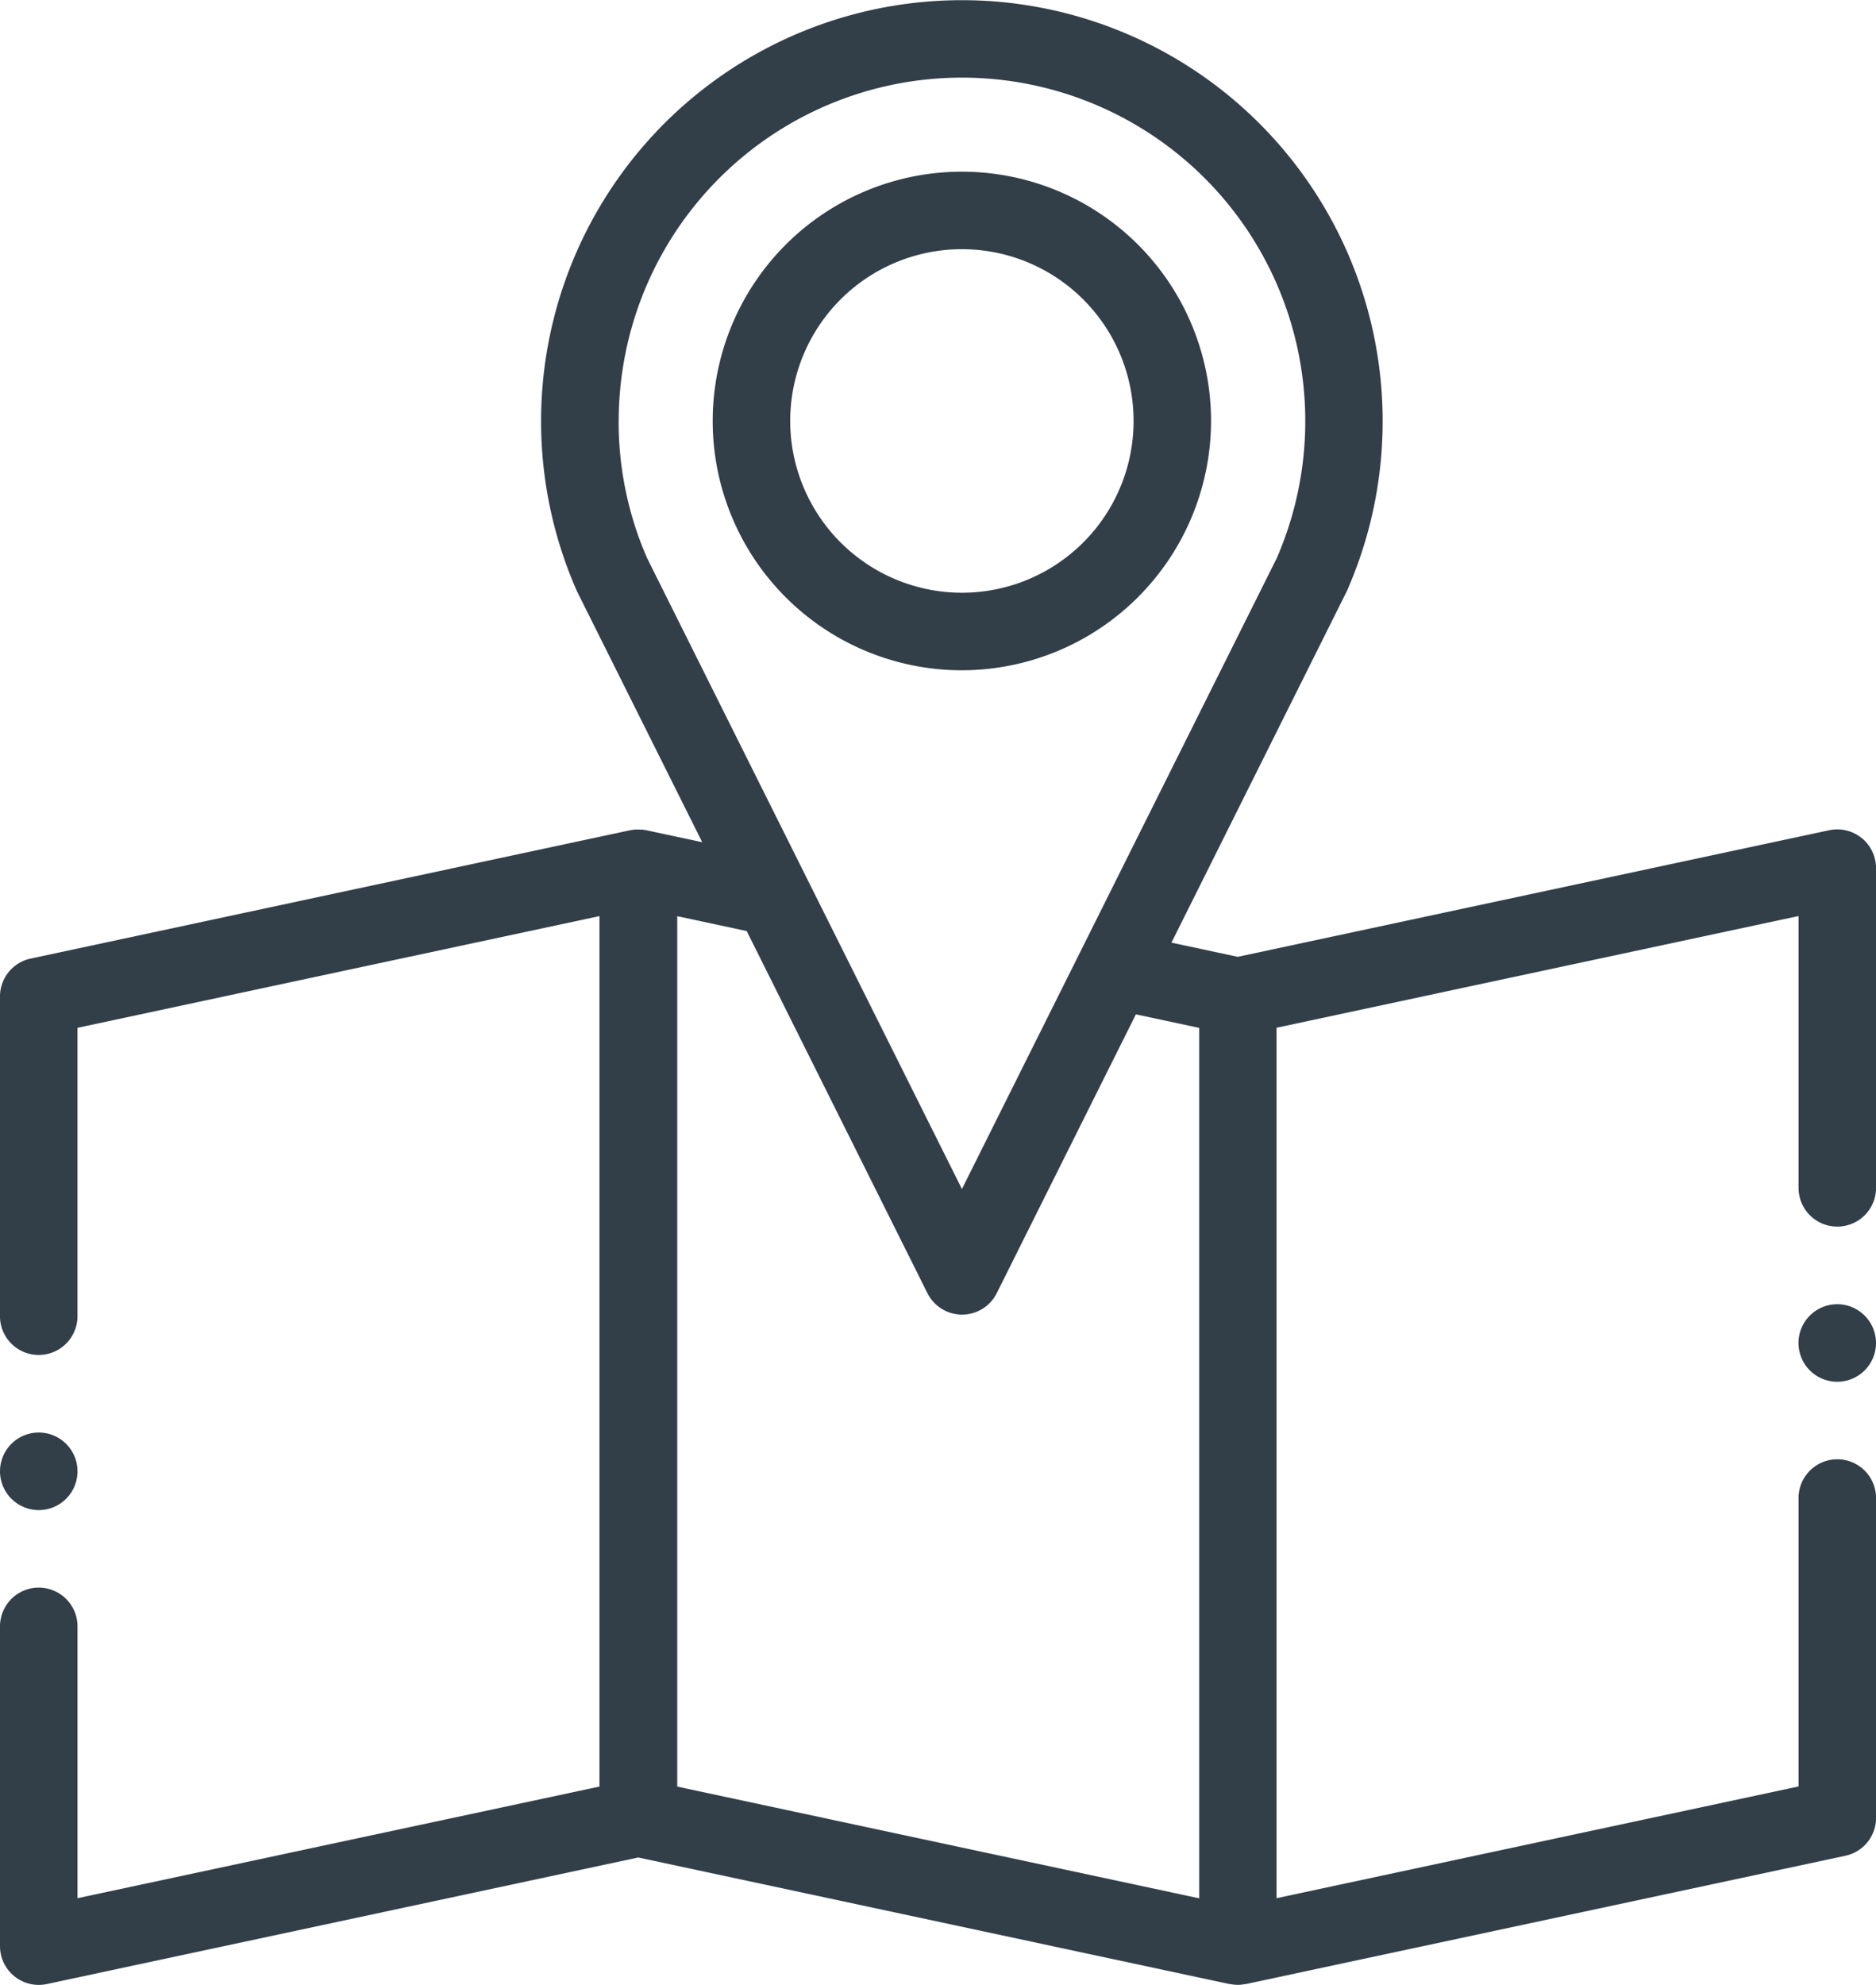
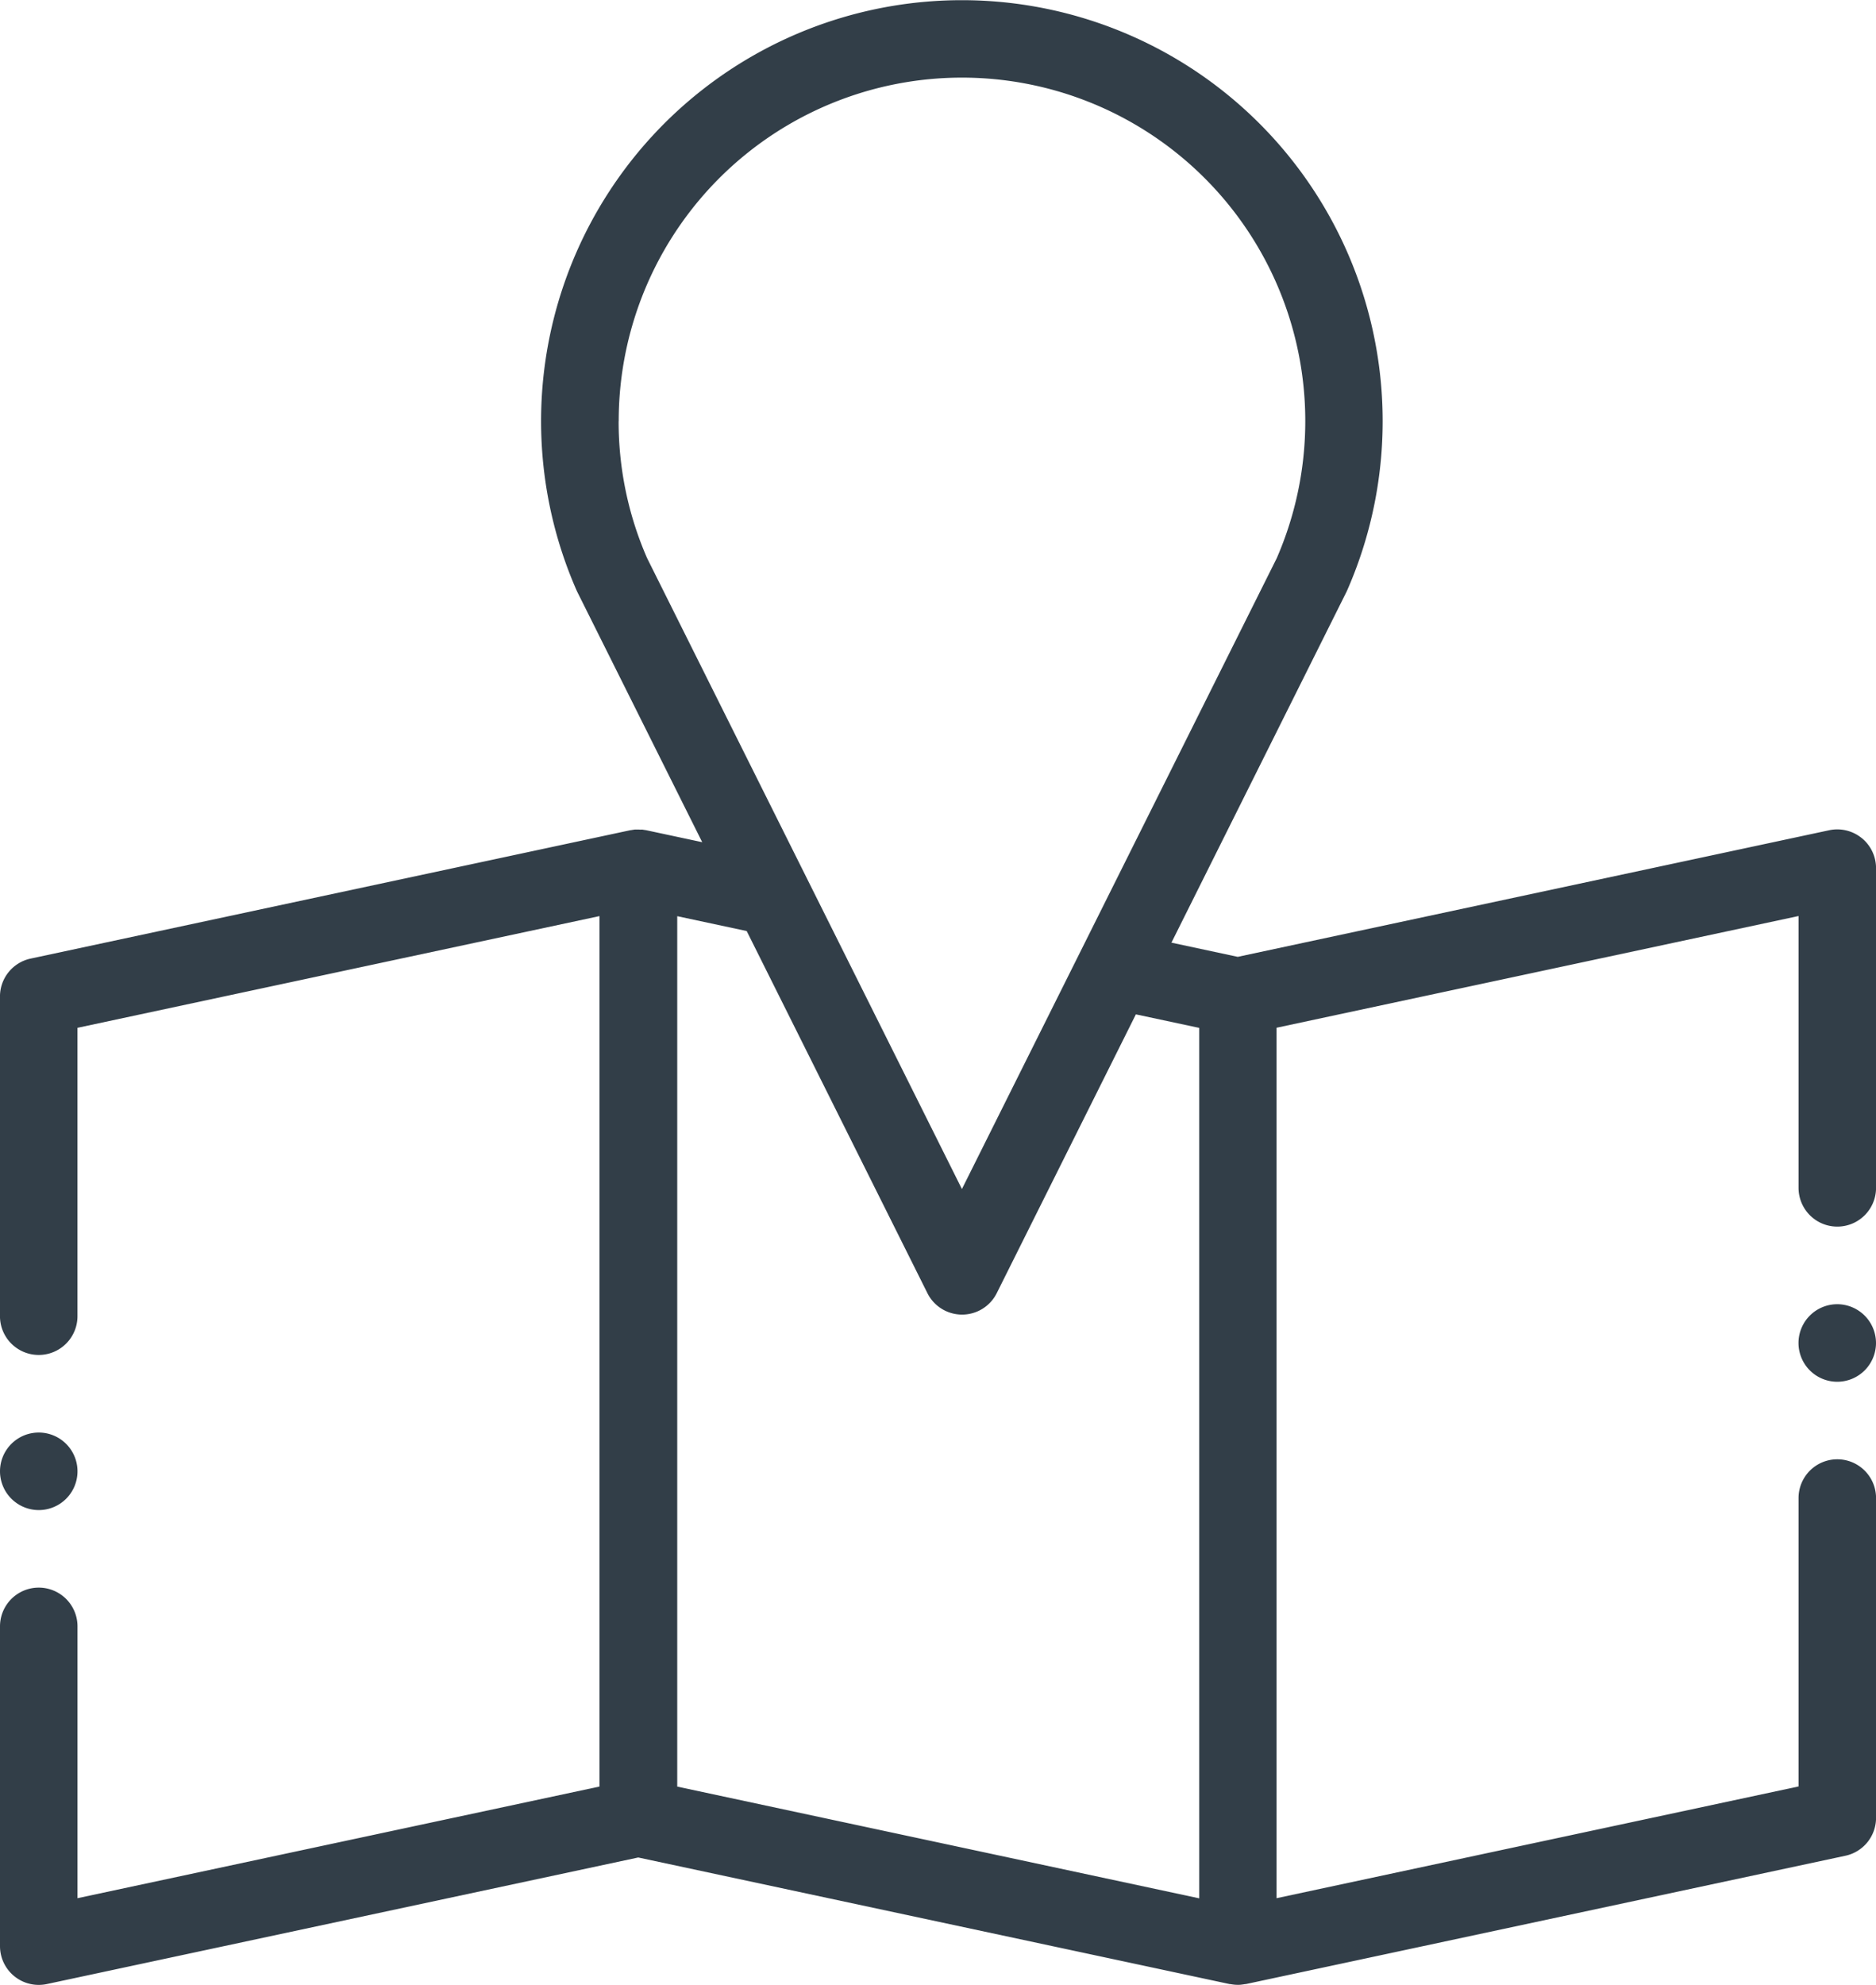
<svg xmlns="http://www.w3.org/2000/svg" width="76.977" height="81.407" viewBox="0 0 76.977 81.407">
  <path d="M172.368,150.588a1.59,1.59,0,0,0-1.333-.318l-24.266,5.192-2.721-.582,7.181-14.384c.011-.024.023-.047.033-.071a17.266,17.266,0,1,0-31.626,0l.033.071,5.126,10.264-2.292-.49c-.021-.005-.043-.007-.065-.01s-.061-.011-.092-.015-.057,0-.085,0-.061-.005-.092-.005-.057,0-.087,0-.059,0-.088.006-.061.009-.091.015l-.066.009-24.6,5.264a1.59,1.59,0,0,0-1.257,1.555V170.2a1.59,1.59,0,1,0,3.18,0V158.373l21.419-4.582v35.7L99.161,194.07V182.922a1.59,1.59,0,0,0-3.18,0v13.114a1.59,1.59,0,0,0,1.59,1.59,1.638,1.638,0,0,0,.333-.035L122.17,192.4l24.266,5.192.026,0c.036.007.071.012.107.017l.047.006c.051.005.1.008.153.008s.1,0,.152-.008l.048-.006c.036-.005.071-.01.106-.017l.027,0,24.6-5.263a1.59,1.59,0,0,0,1.258-1.555V177.659a1.59,1.59,0,1,0-3.18,0v11.828l-21.419,4.583v-35.7l21.419-4.582v11.148a1.59,1.59,0,1,0,3.18,0V151.825a1.592,1.592,0,0,0-.59-1.237Zm-51-17.1a14.086,14.086,0,1,1,27,5.626l-12.917,25.871-12.916-25.871a13.964,13.964,0,0,1-1.17-5.626Zm2.4,20.306,2.852.61,7.415,14.851a1.59,1.59,0,0,0,2.845,0l5.709-11.434,2.6.555v35.7l-21.419-4.583v-35.7Zm0,0" transform="translate(-95.981 -116.219)" fill="#323e48" fill-rule="evenodd" />
-   <path d="M145.673,133.485a10.224,10.224,0,1,0-10.224,10.224,10.236,10.236,0,0,0,10.224-10.224Zm-17.268,0a7.045,7.045,0,1,1,7.044,7.044,7.052,7.052,0,0,1-7.044-7.044Zm0,0" transform="translate(-95.981 -116.219)" fill="#323e48" fill-rule="evenodd" />
-   <path d="M97.571,178.152a1.59,1.59,0,1,0-1.59-1.59,1.593,1.593,0,0,0,1.59,1.59Zm0,0" transform="translate(-95.981 -116.219)" fill="#323e48" fill-rule="evenodd" />
+   <path d="M97.571,178.152a1.59,1.59,0,1,0-1.59-1.59,1.593,1.593,0,0,0,1.59,1.59Z" transform="translate(-95.981 -116.219)" fill="#323e48" fill-rule="evenodd" />
  <path d="M171.368,169.709a1.59,1.59,0,1,0,1.59,1.59,1.593,1.593,0,0,0-1.59-1.59Zm0,0" transform="translate(-95.981 -116.219)" fill="#323e48" fill-rule="evenodd" />
</svg>